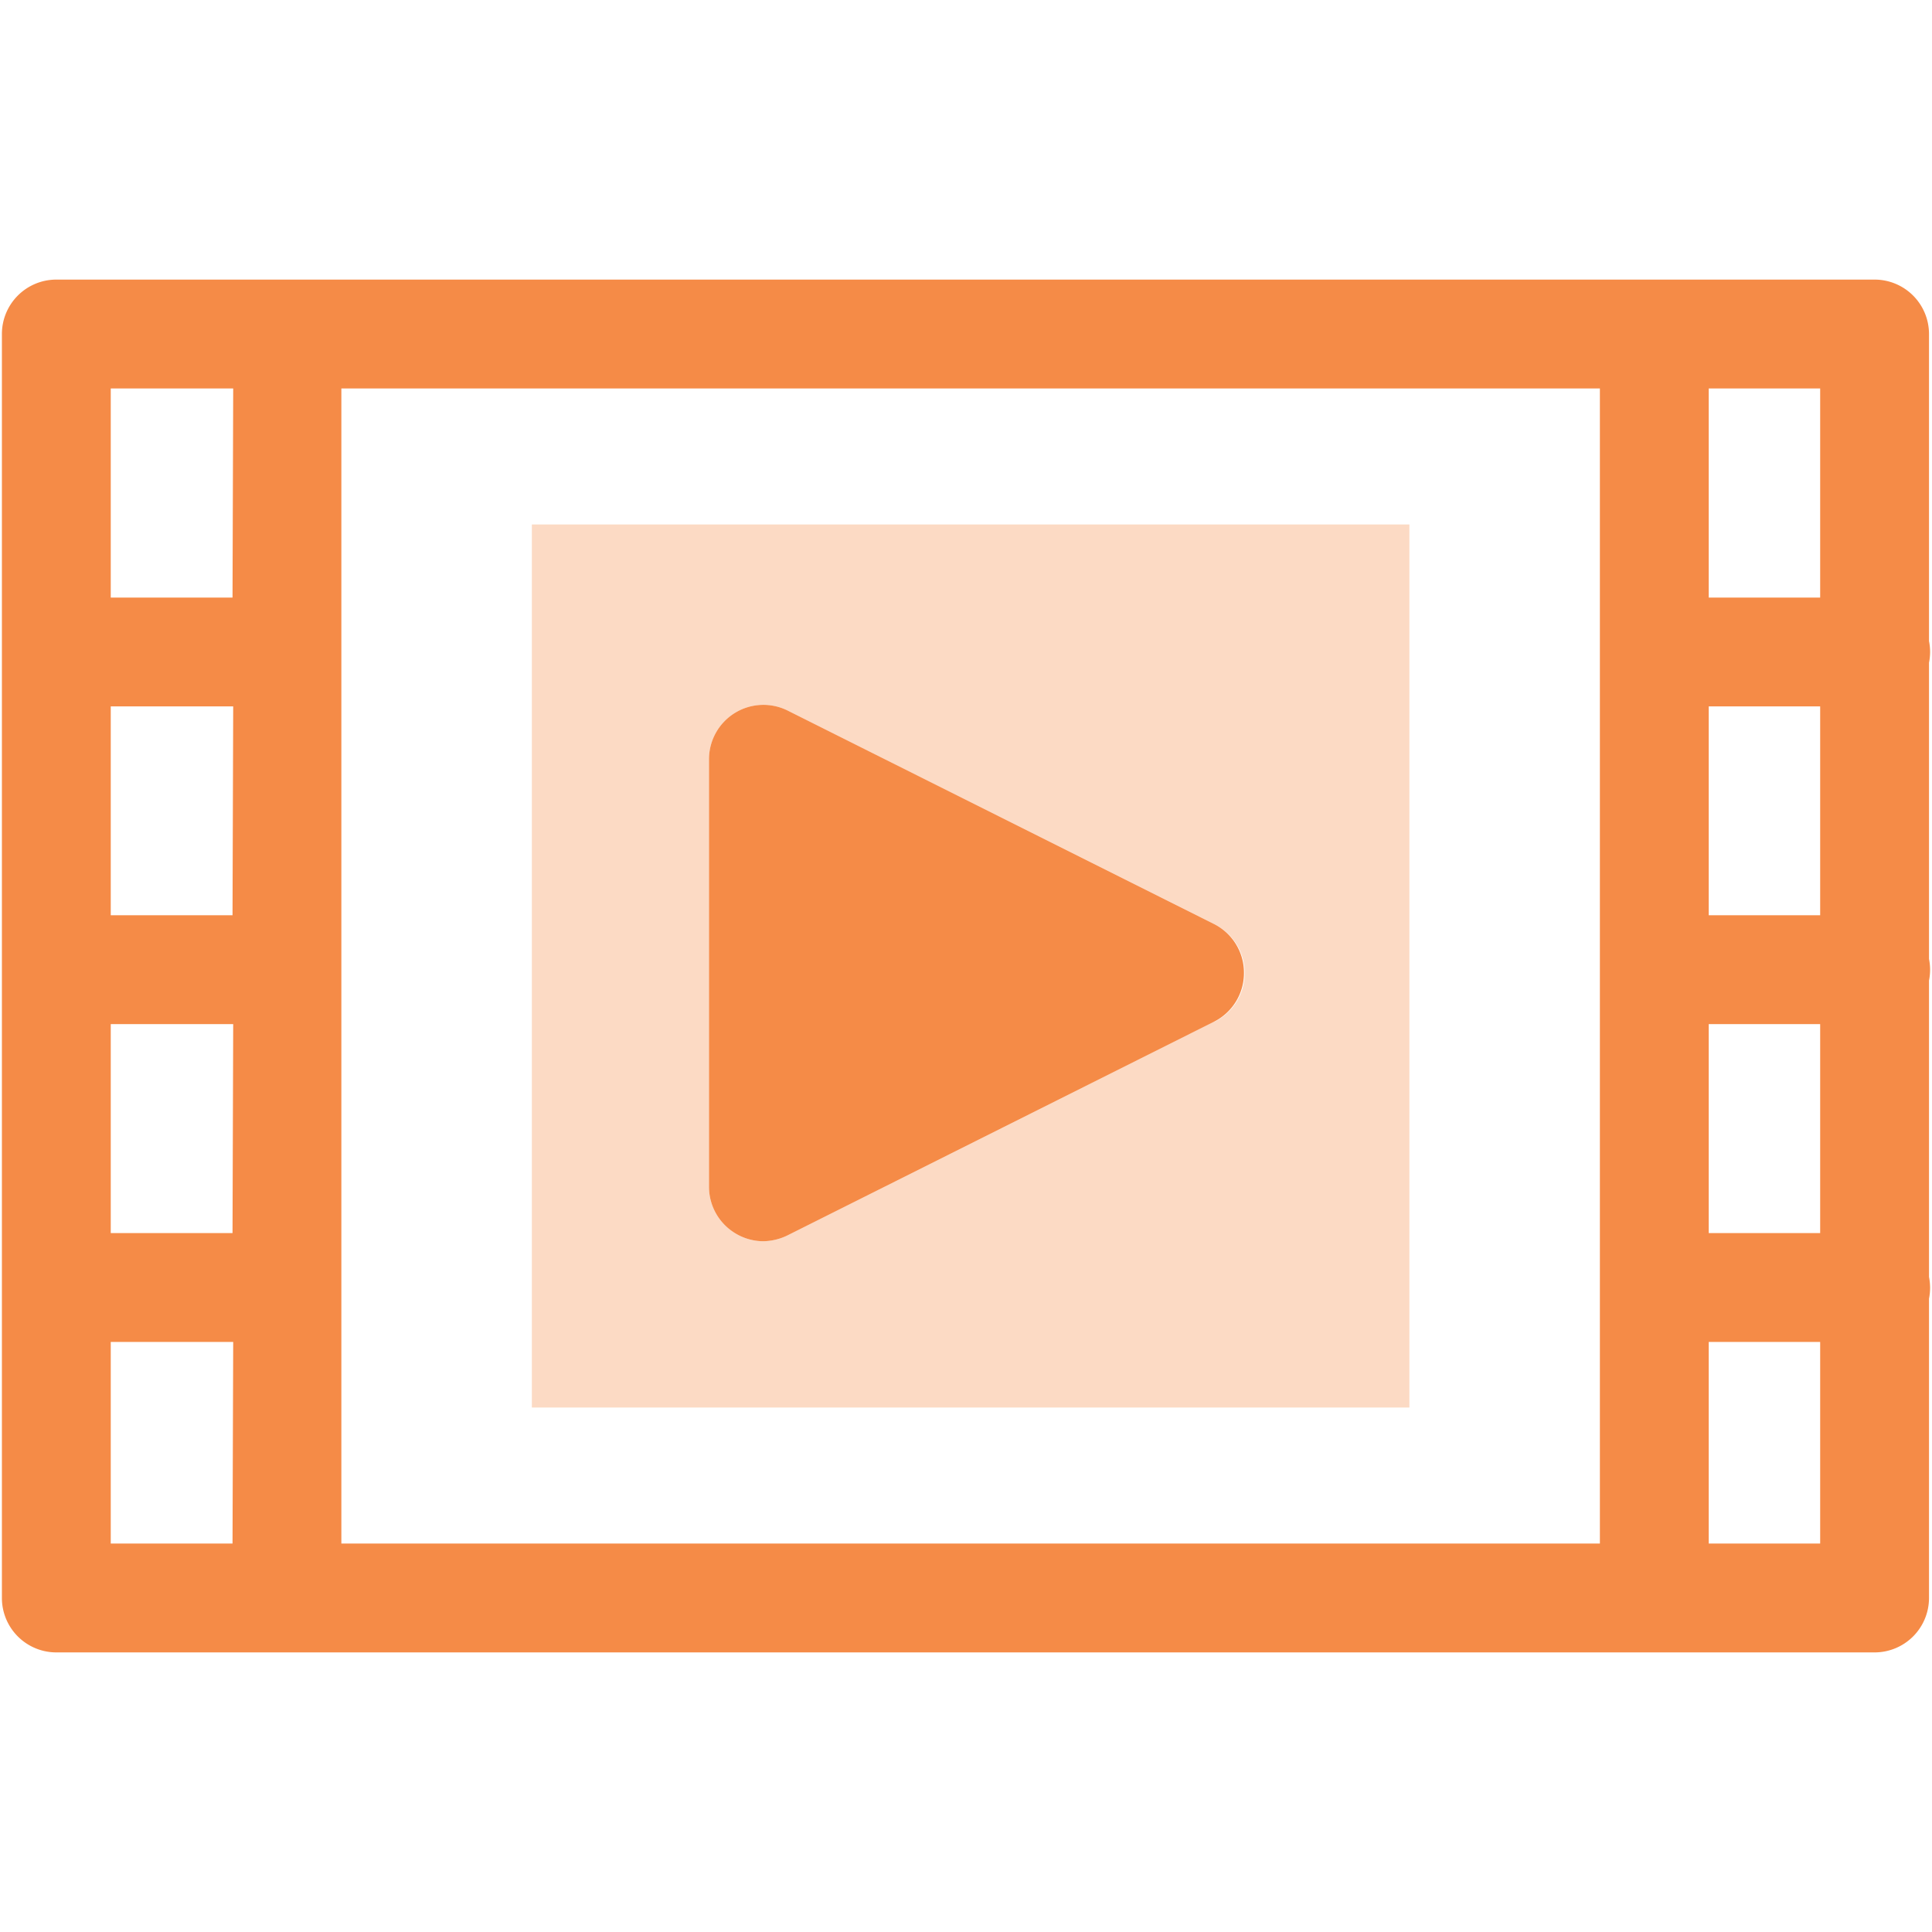
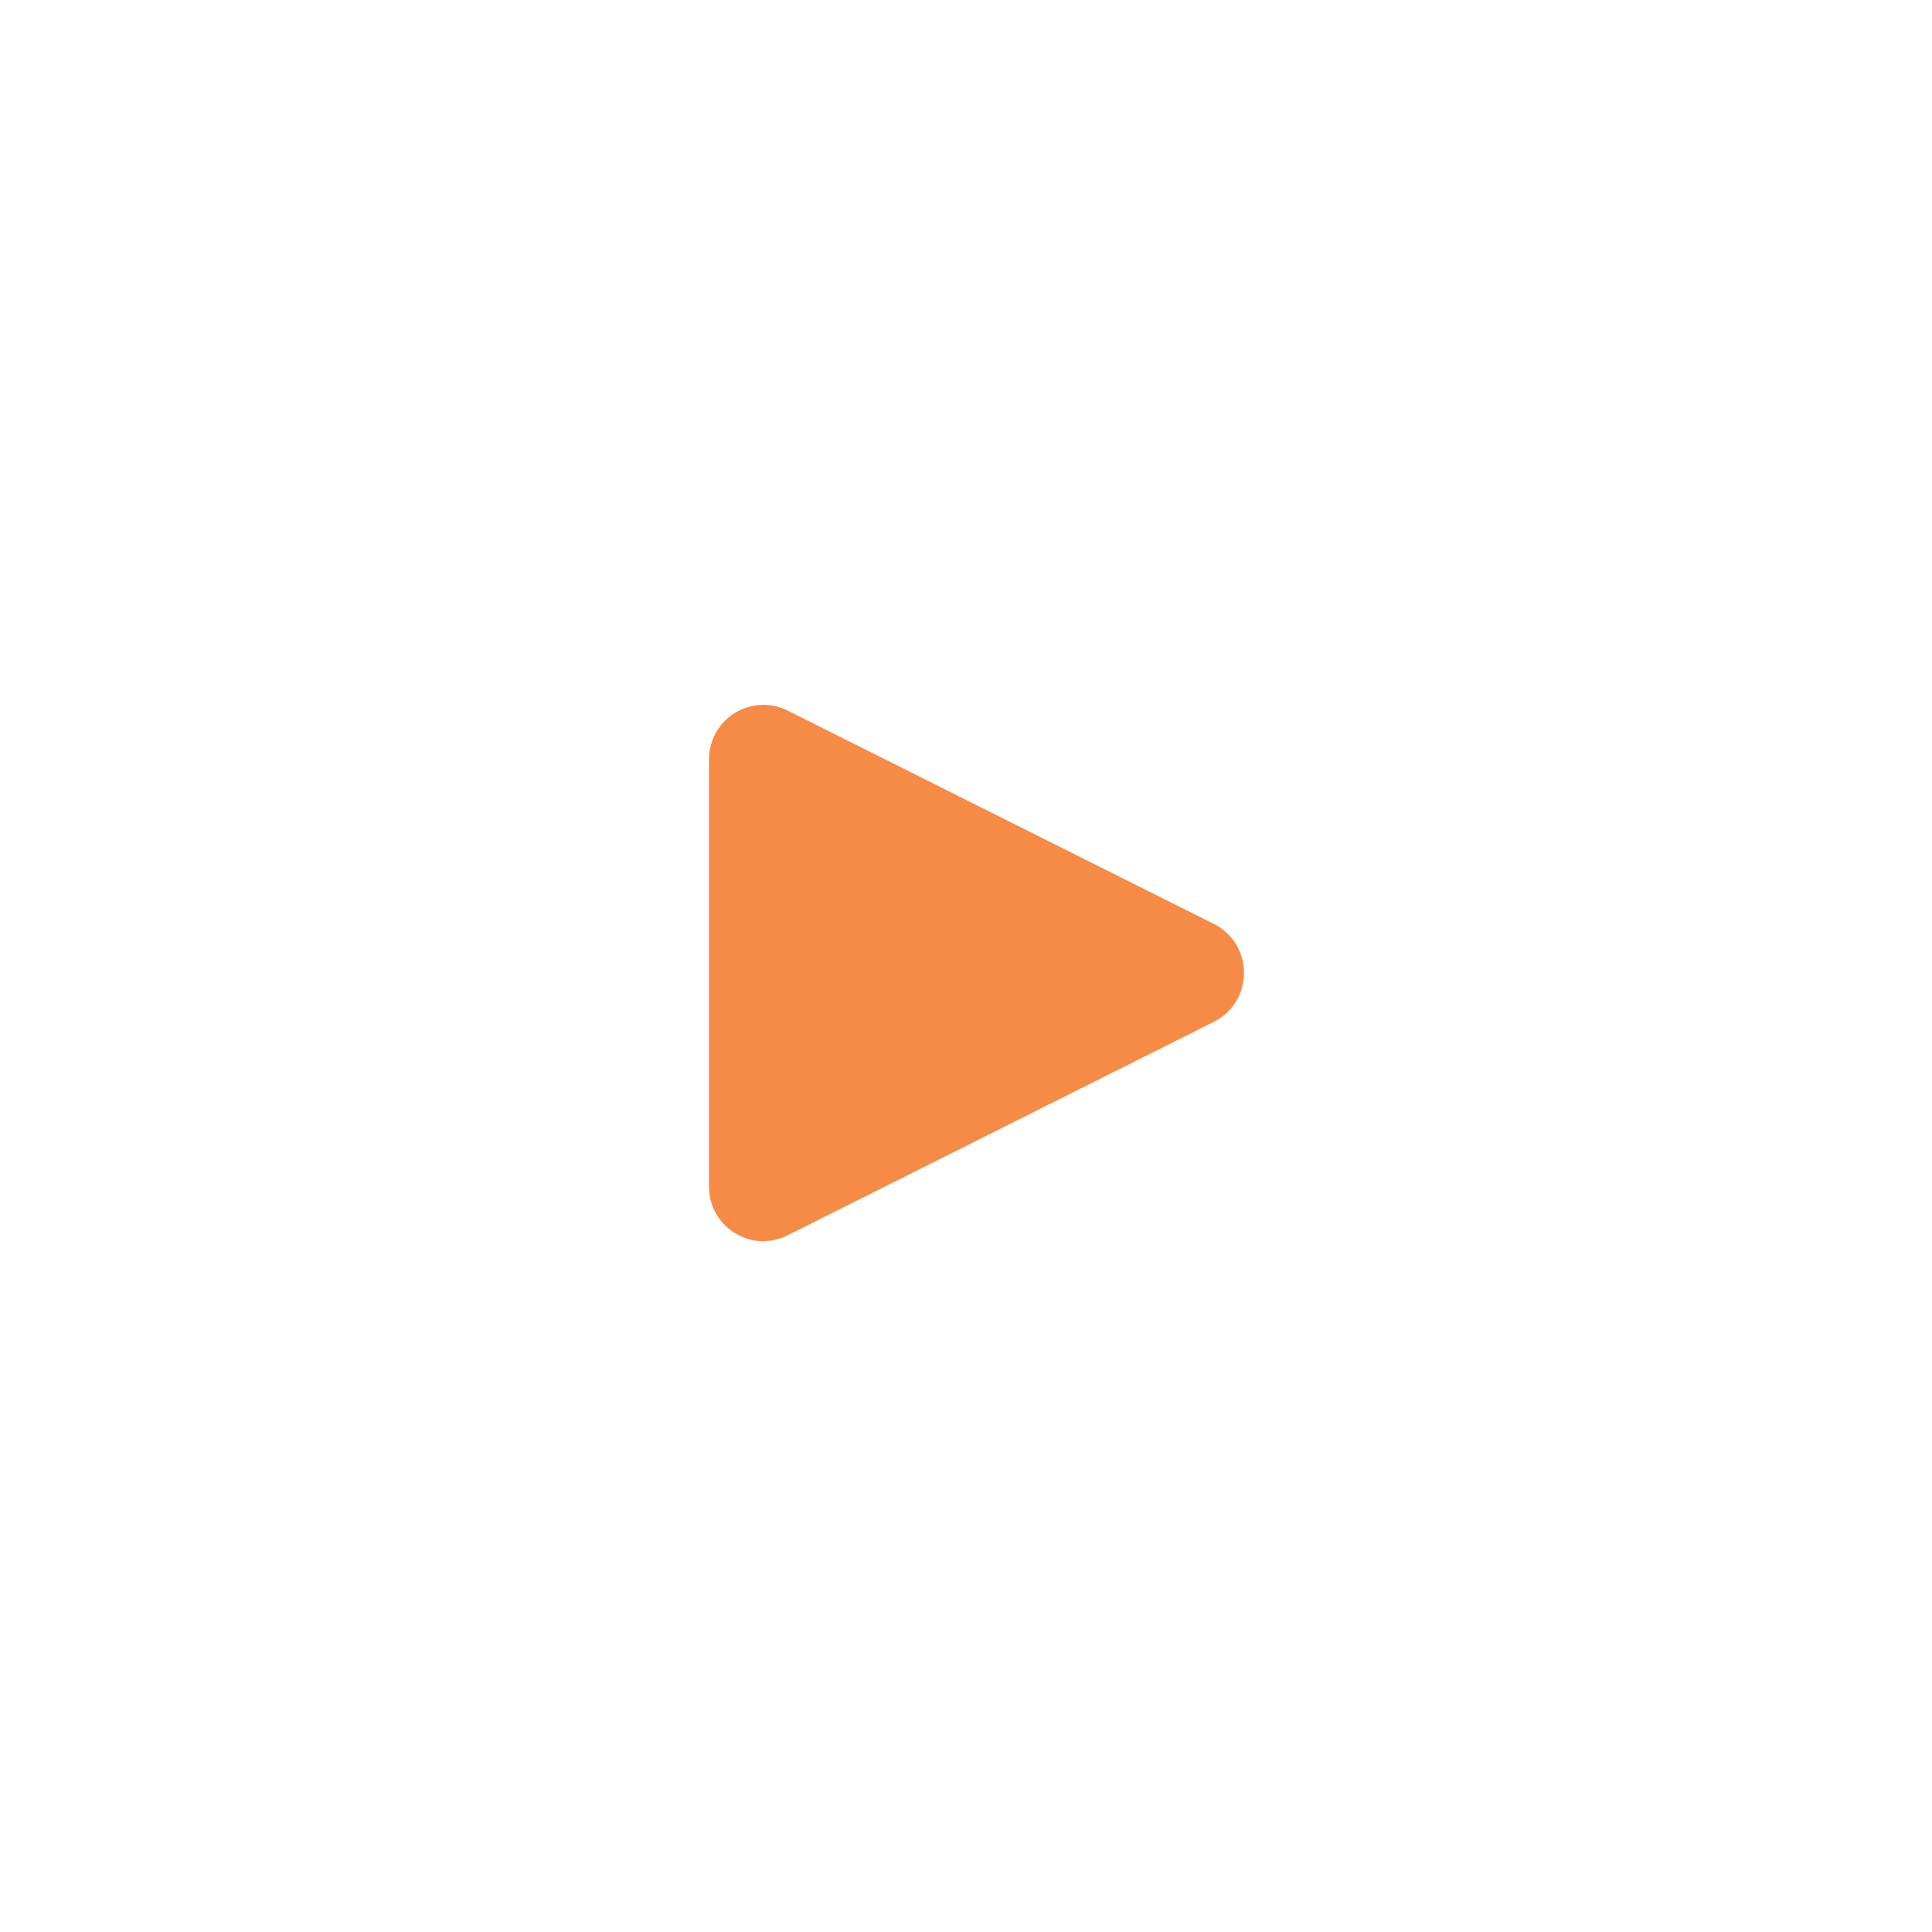
<svg xmlns="http://www.w3.org/2000/svg" viewBox="0 0 142 142">
  <defs>
    <style>.a,.b{fill:#f58b47;}.a{opacity:0.32;}</style>
  </defs>
-   <path class="a" d="M39.09,38.55v64.9h64.5V38.55ZM89.22,75.1,57.86,90.81a4.19,4.19,0,0,1-1.79.42A4,4,0,0,1,54,90.62a4,4,0,0,1-1.89-3.39V55.81a4,4,0,0,1,5.79-3.58l31.36,15.7a4,4,0,0,1,0,7.17Z" />
-   <path class="b" d="M141.86,71.27a4.15,4.15,0,0,0-.08-.79V48.71a4.23,4.23,0,0,0,.08-.79,4.09,4.09,0,0,0-.08-.8V24.55a4,4,0,0,0-4-4H4.14a4,4,0,0,0-4,4v92.9a4,4,0,0,0,4,4H137.78a4,4,0,0,0,4-4v-22a4.17,4.17,0,0,0,.08-.8,4.43,4.43,0,0,0-.08-.8V72.07A4.17,4.17,0,0,0,141.86,71.27ZM17.09,113.45H8.14V98.63h9Zm0-22.82H8.14V75.27h9Zm0-23.36H8.14V51.92h9Zm0-23.35H8.14V28.55h9Zm100.5,69.53H25.09V28.55h92.5Zm16.19,0h-8.19V98.63h8.19Zm0-22.82h-8.19V75.27h8.19Zm0-23.36h-8.19V51.92h8.19Zm0-23.35h-8.19V28.55h8.19Z" />
  <path class="b" d="M91.43,71.51a4,4,0,0,1-2.21,3.59L57.86,90.81a4.19,4.19,0,0,1-1.79.42A4,4,0,0,1,54,90.62a4,4,0,0,1-1.89-3.39V55.81a4,4,0,0,1,5.79-3.58l31.36,15.7A4,4,0,0,1,91.43,71.51Z" />
</svg>